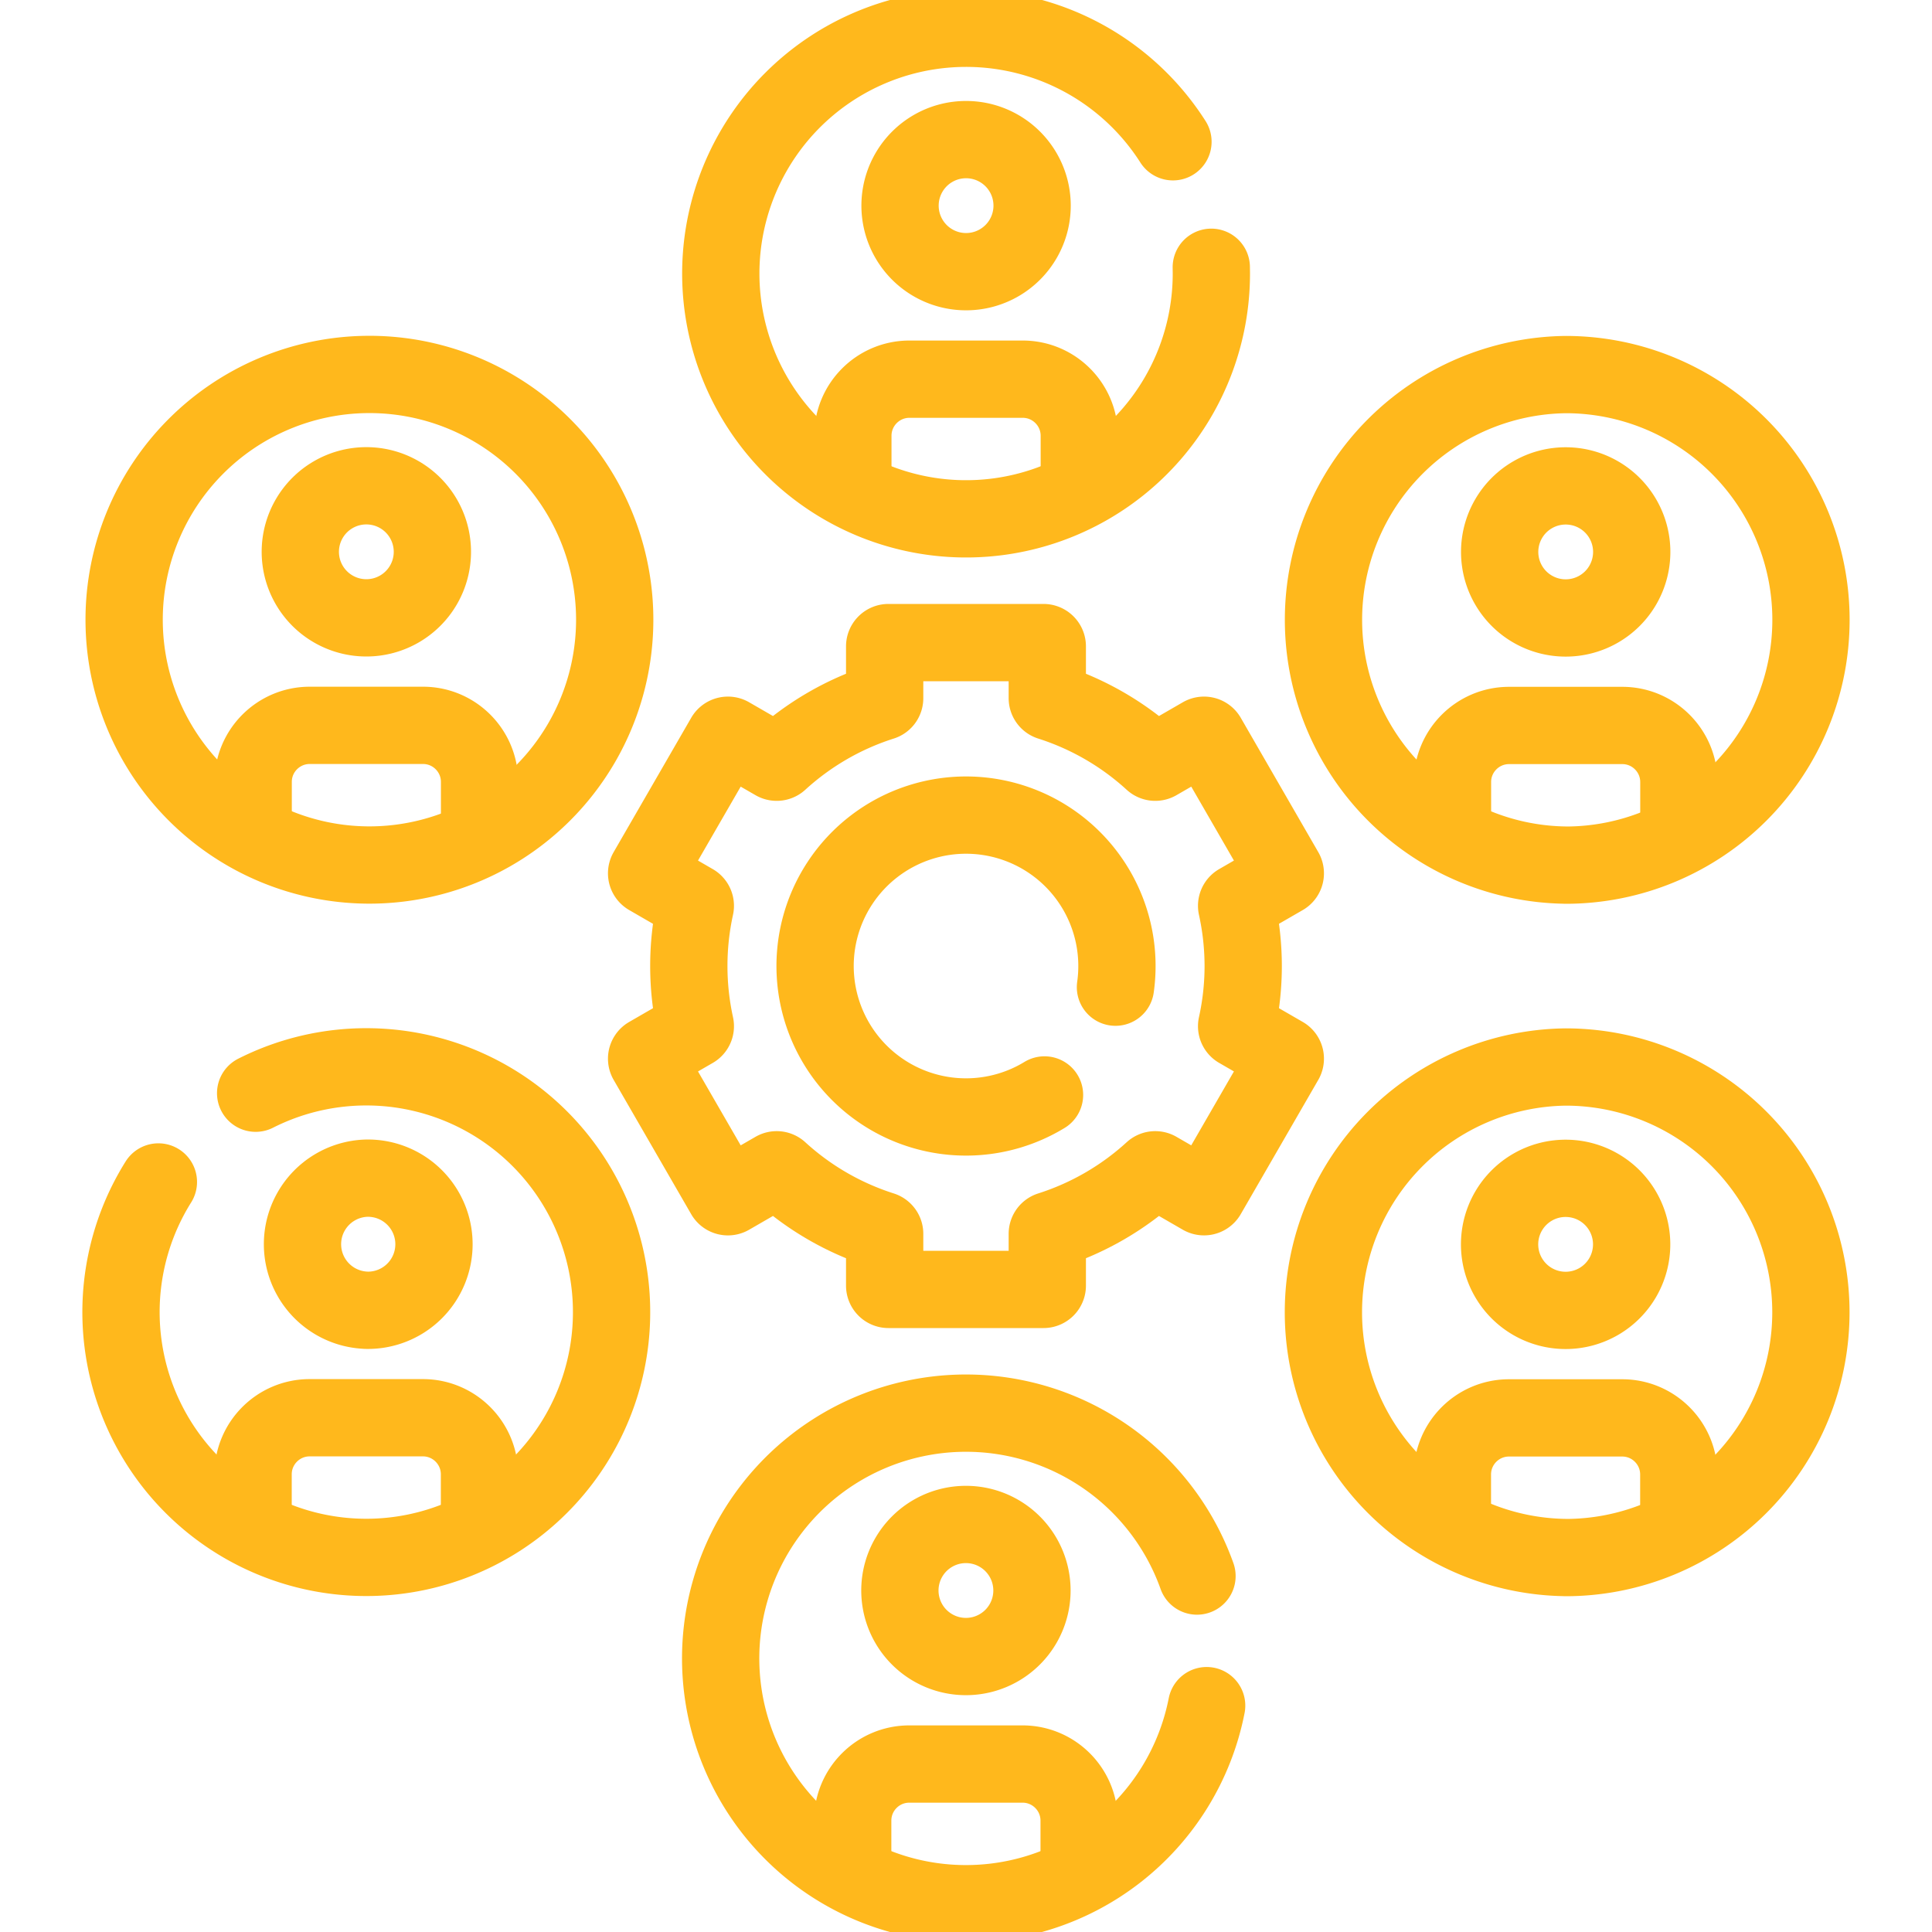
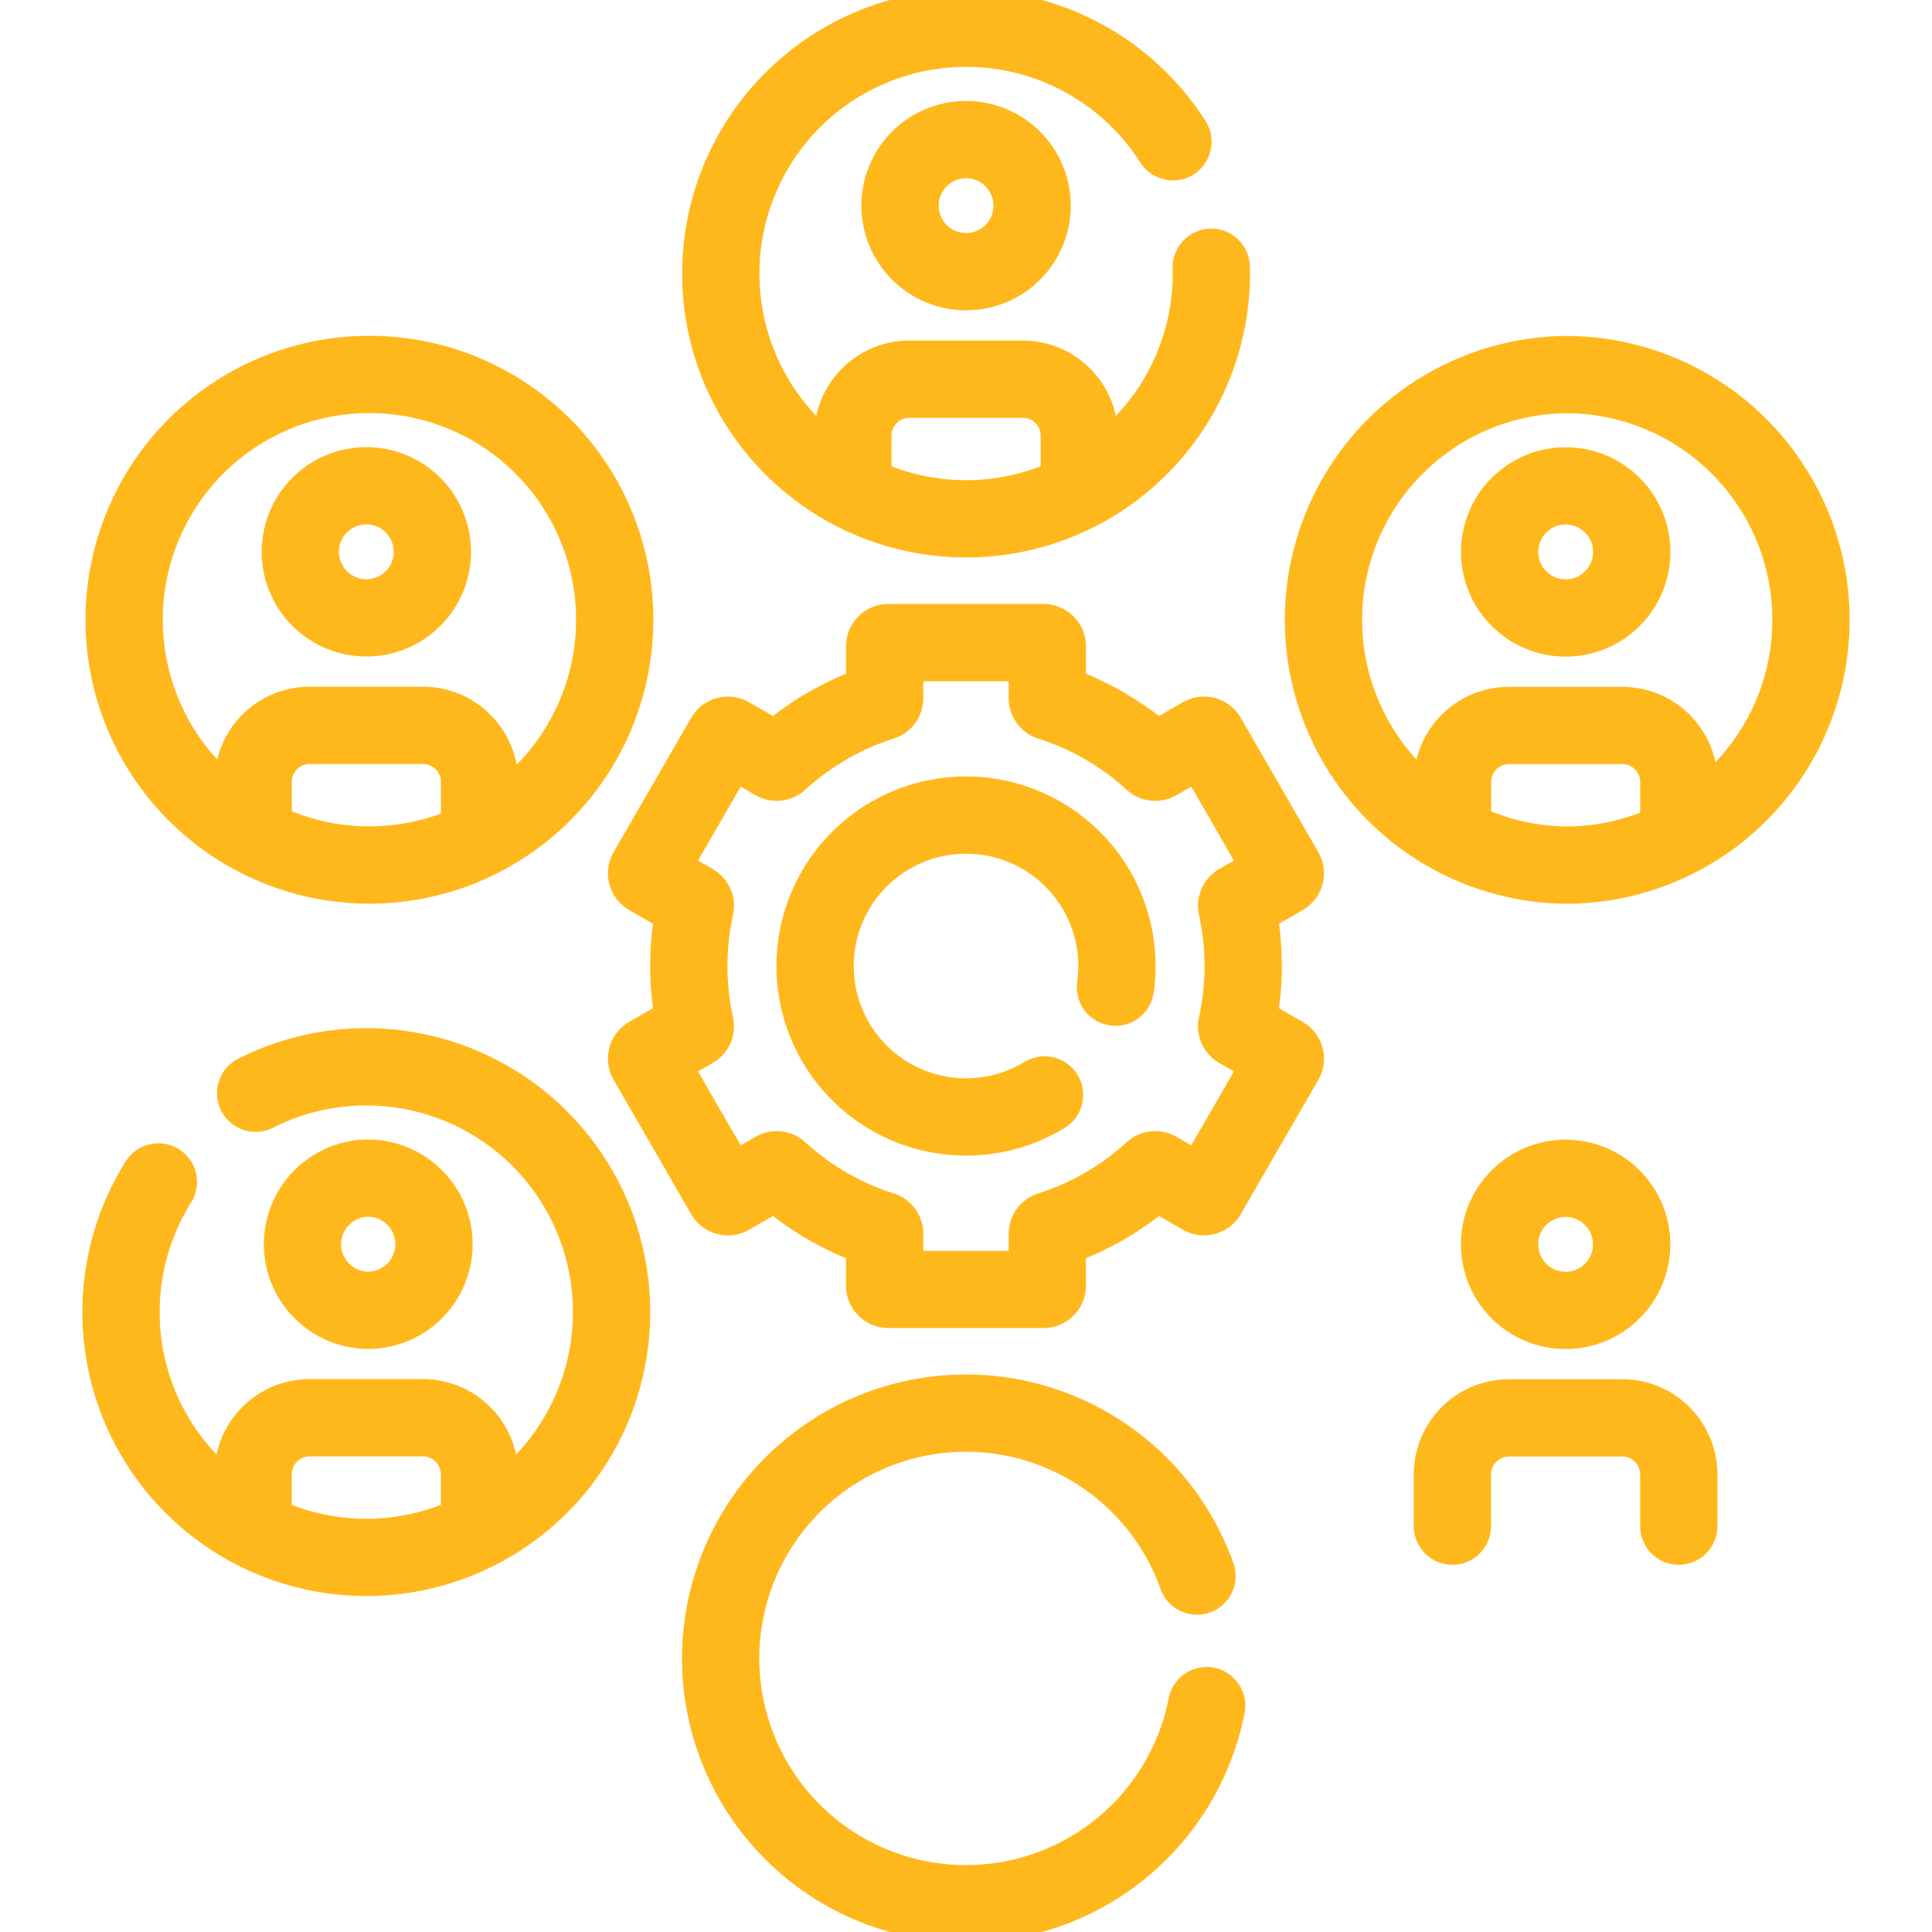
<svg xmlns="http://www.w3.org/2000/svg" width="50" height="50" viewBox="0 0 50 50" fill="none">
  <g clip-path="url(#clip0_1513_1821)" stroke="#FFB81C" stroke-width="2" stroke-miterlimit="10" stroke-linecap="round" stroke-linejoin="round">
    <path d="M25.002 7.031a1.709 1.709 0 100-3.418 1.709 1.709 0 000 3.418zm-2.93 5.583v-1.336c0-.809.656-1.465 1.465-1.465h2.93c.809 0 1.465.656 1.465 1.465v1.336" />
    <path d="M31.348 6.917l.002.163a6.348 6.348 0 11-.994-3.411M9.481 22.386a6.348 6.348 0 100-12.695 6.348 6.348 0 000 12.695z" />
    <path d="M9.481 15.99a1.709 1.709 0 100-3.418 1.709 1.709 0 000 3.418zm-2.929 5.583v-1.337c0-.809.656-1.464 1.465-1.464h2.93c.808 0 1.464.655 1.464 1.465v1.336m-5.795 6.719a6.348 6.348 0 11-2.517 2.297" />
    <path d="M9.48 33.91a1.71 1.71 0 100-3.419 1.71 1.71 0 000 3.418zm-2.93 5.583v-1.337c0-.809.656-1.465 1.465-1.465h2.93c.808 0 1.464.656 1.464 1.465v1.337m18.819 4.649a6.348 6.348 0 11-.25-3.354" />
-     <path d="M24.998 42.871a1.709 1.709 0 100-3.418 1.709 1.709 0 000 3.418zm-2.93 5.583v-1.336c0-.809.656-1.465 1.465-1.465h2.93c.809 0 1.465.656 1.465 1.465v1.336m12.59-8.144a6.348 6.348 0 100-12.696 6.348 6.348 0 000 12.695z" />
    <path d="M40.518 33.913a1.709 1.709 0 100-3.418 1.709 1.709 0 000 3.418zm-2.93 5.583V38.16c0-.809.656-1.465 1.465-1.465h2.93c.808 0 1.464.656 1.464 1.465v1.336M40.52 22.39a6.348 6.348 0 100-12.696 6.348 6.348 0 000 12.695z" />
    <path d="M40.52 15.993a1.709 1.709 0 100-3.418 1.709 1.709 0 000 3.418zm-2.93 5.583V20.24c0-.809.656-1.465 1.465-1.465h2.93c.808 0 1.464.656 1.464 1.465v1.336M32.174 25a7.19 7.19 0 00-.168-1.537.097.097 0 01.046-.105l1.164-.672a.098.098 0 00.035-.133l-2.006-3.476a.098.098 0 00-.134-.036l-1.164.672a.097.097 0 01-.114-.012 7.164 7.164 0 00-2.661-1.54.097.097 0 01-.068-.092v-1.341a.098.098 0 00-.098-.098h-4.013a.098.098 0 00-.098.098v1.341c0 .042-.027.08-.068.092-1 .318-1.905.849-2.661 1.54a.097.097 0 01-.114.012l-1.164-.672a.098.098 0 00-.134.036l-2.007 3.476a.098.098 0 00.036.133l1.163.672a.097.097 0 01.047.105 7.183 7.183 0 000 3.074.097.097 0 01-.046.105l-1.164.672a.098.098 0 00-.036.133l2.007 3.476a.098.098 0 00.134.036l1.164-.672a.097.097 0 01.114.012 7.166 7.166 0 002.661 1.54c.04.013.068.05.068.092v1.341c0 .054.044.098.098.098h4.013a.098.098 0 00.098-.098v-1.34c0-.043.027-.08.068-.093a7.17 7.17 0 002.661-1.54.097.097 0 01.114-.012l1.164.672a.098.098 0 00.133-.036l2.007-3.476a.098.098 0 00-.035-.133l-1.164-.672a.097.097 0 01-.046-.105A7.139 7.139 0 0032.174 25zm-3.306.548a3.906 3.906 0 10-1.836 2.789" />
  </g>
  <defs>
    <clipPath id="clip0_1513_1821">
      <rect width="50" height="50" fill="#fff" />
    </clipPath>
  </defs>
</svg>